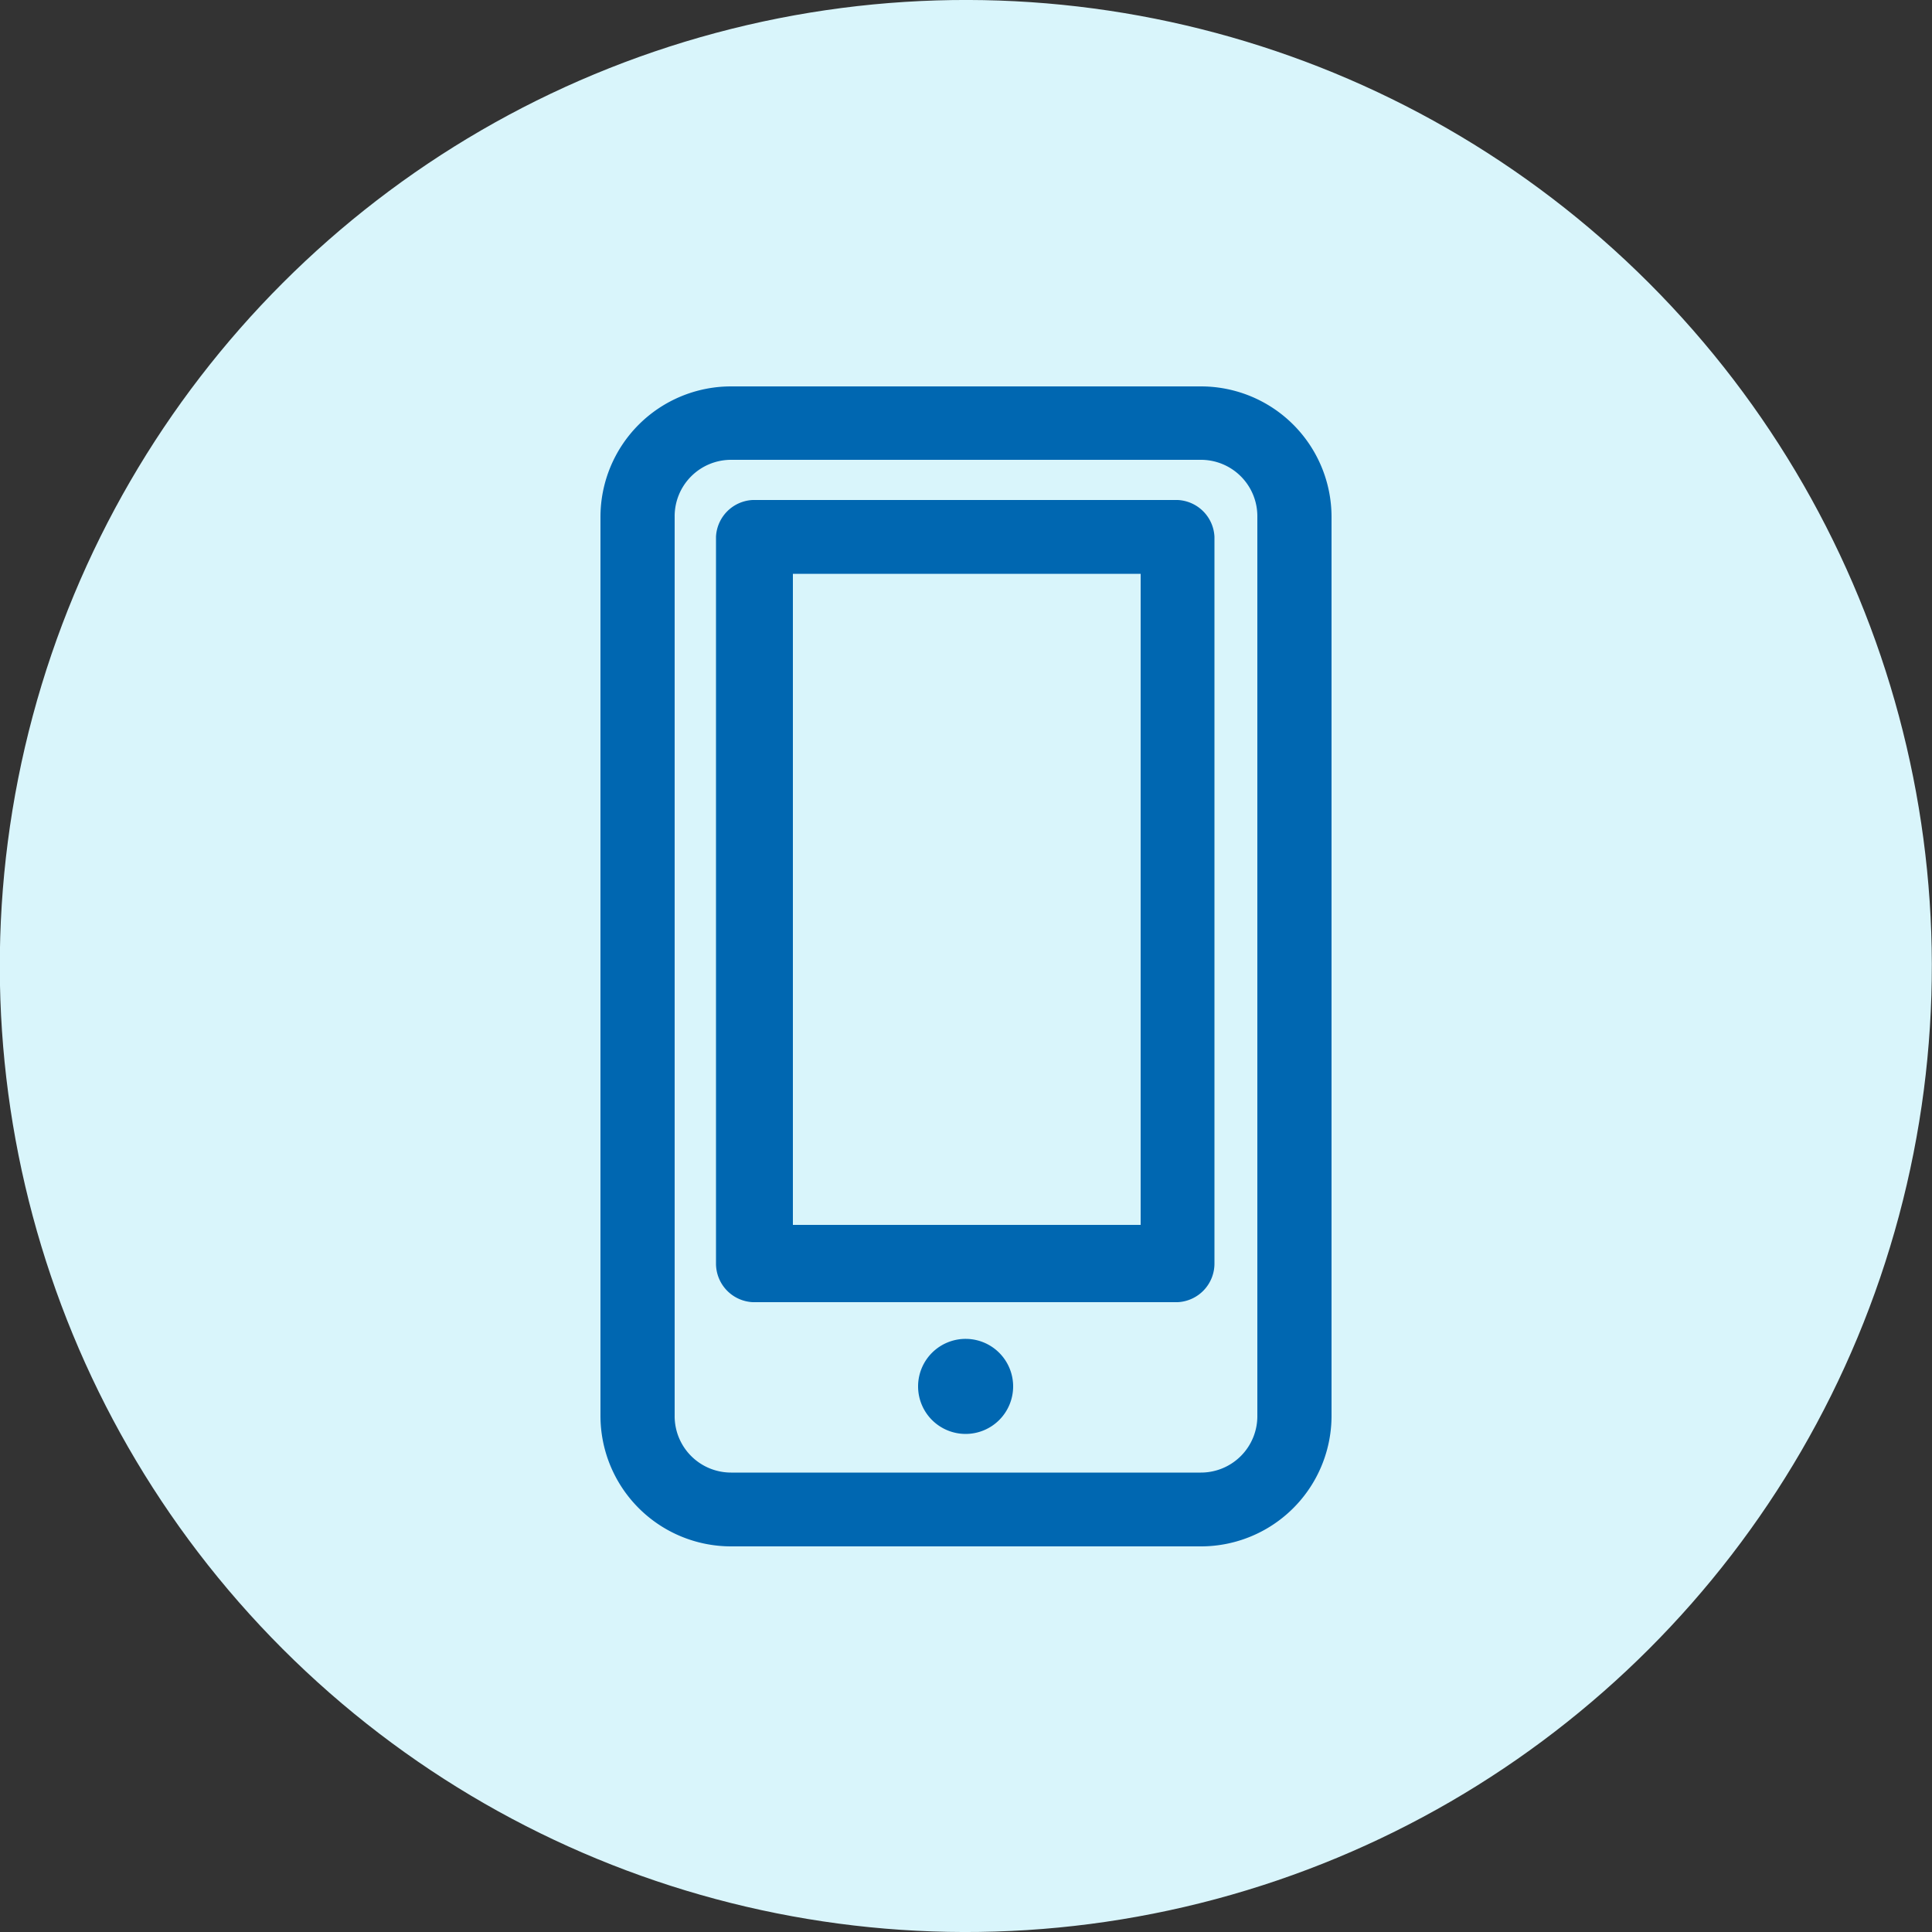
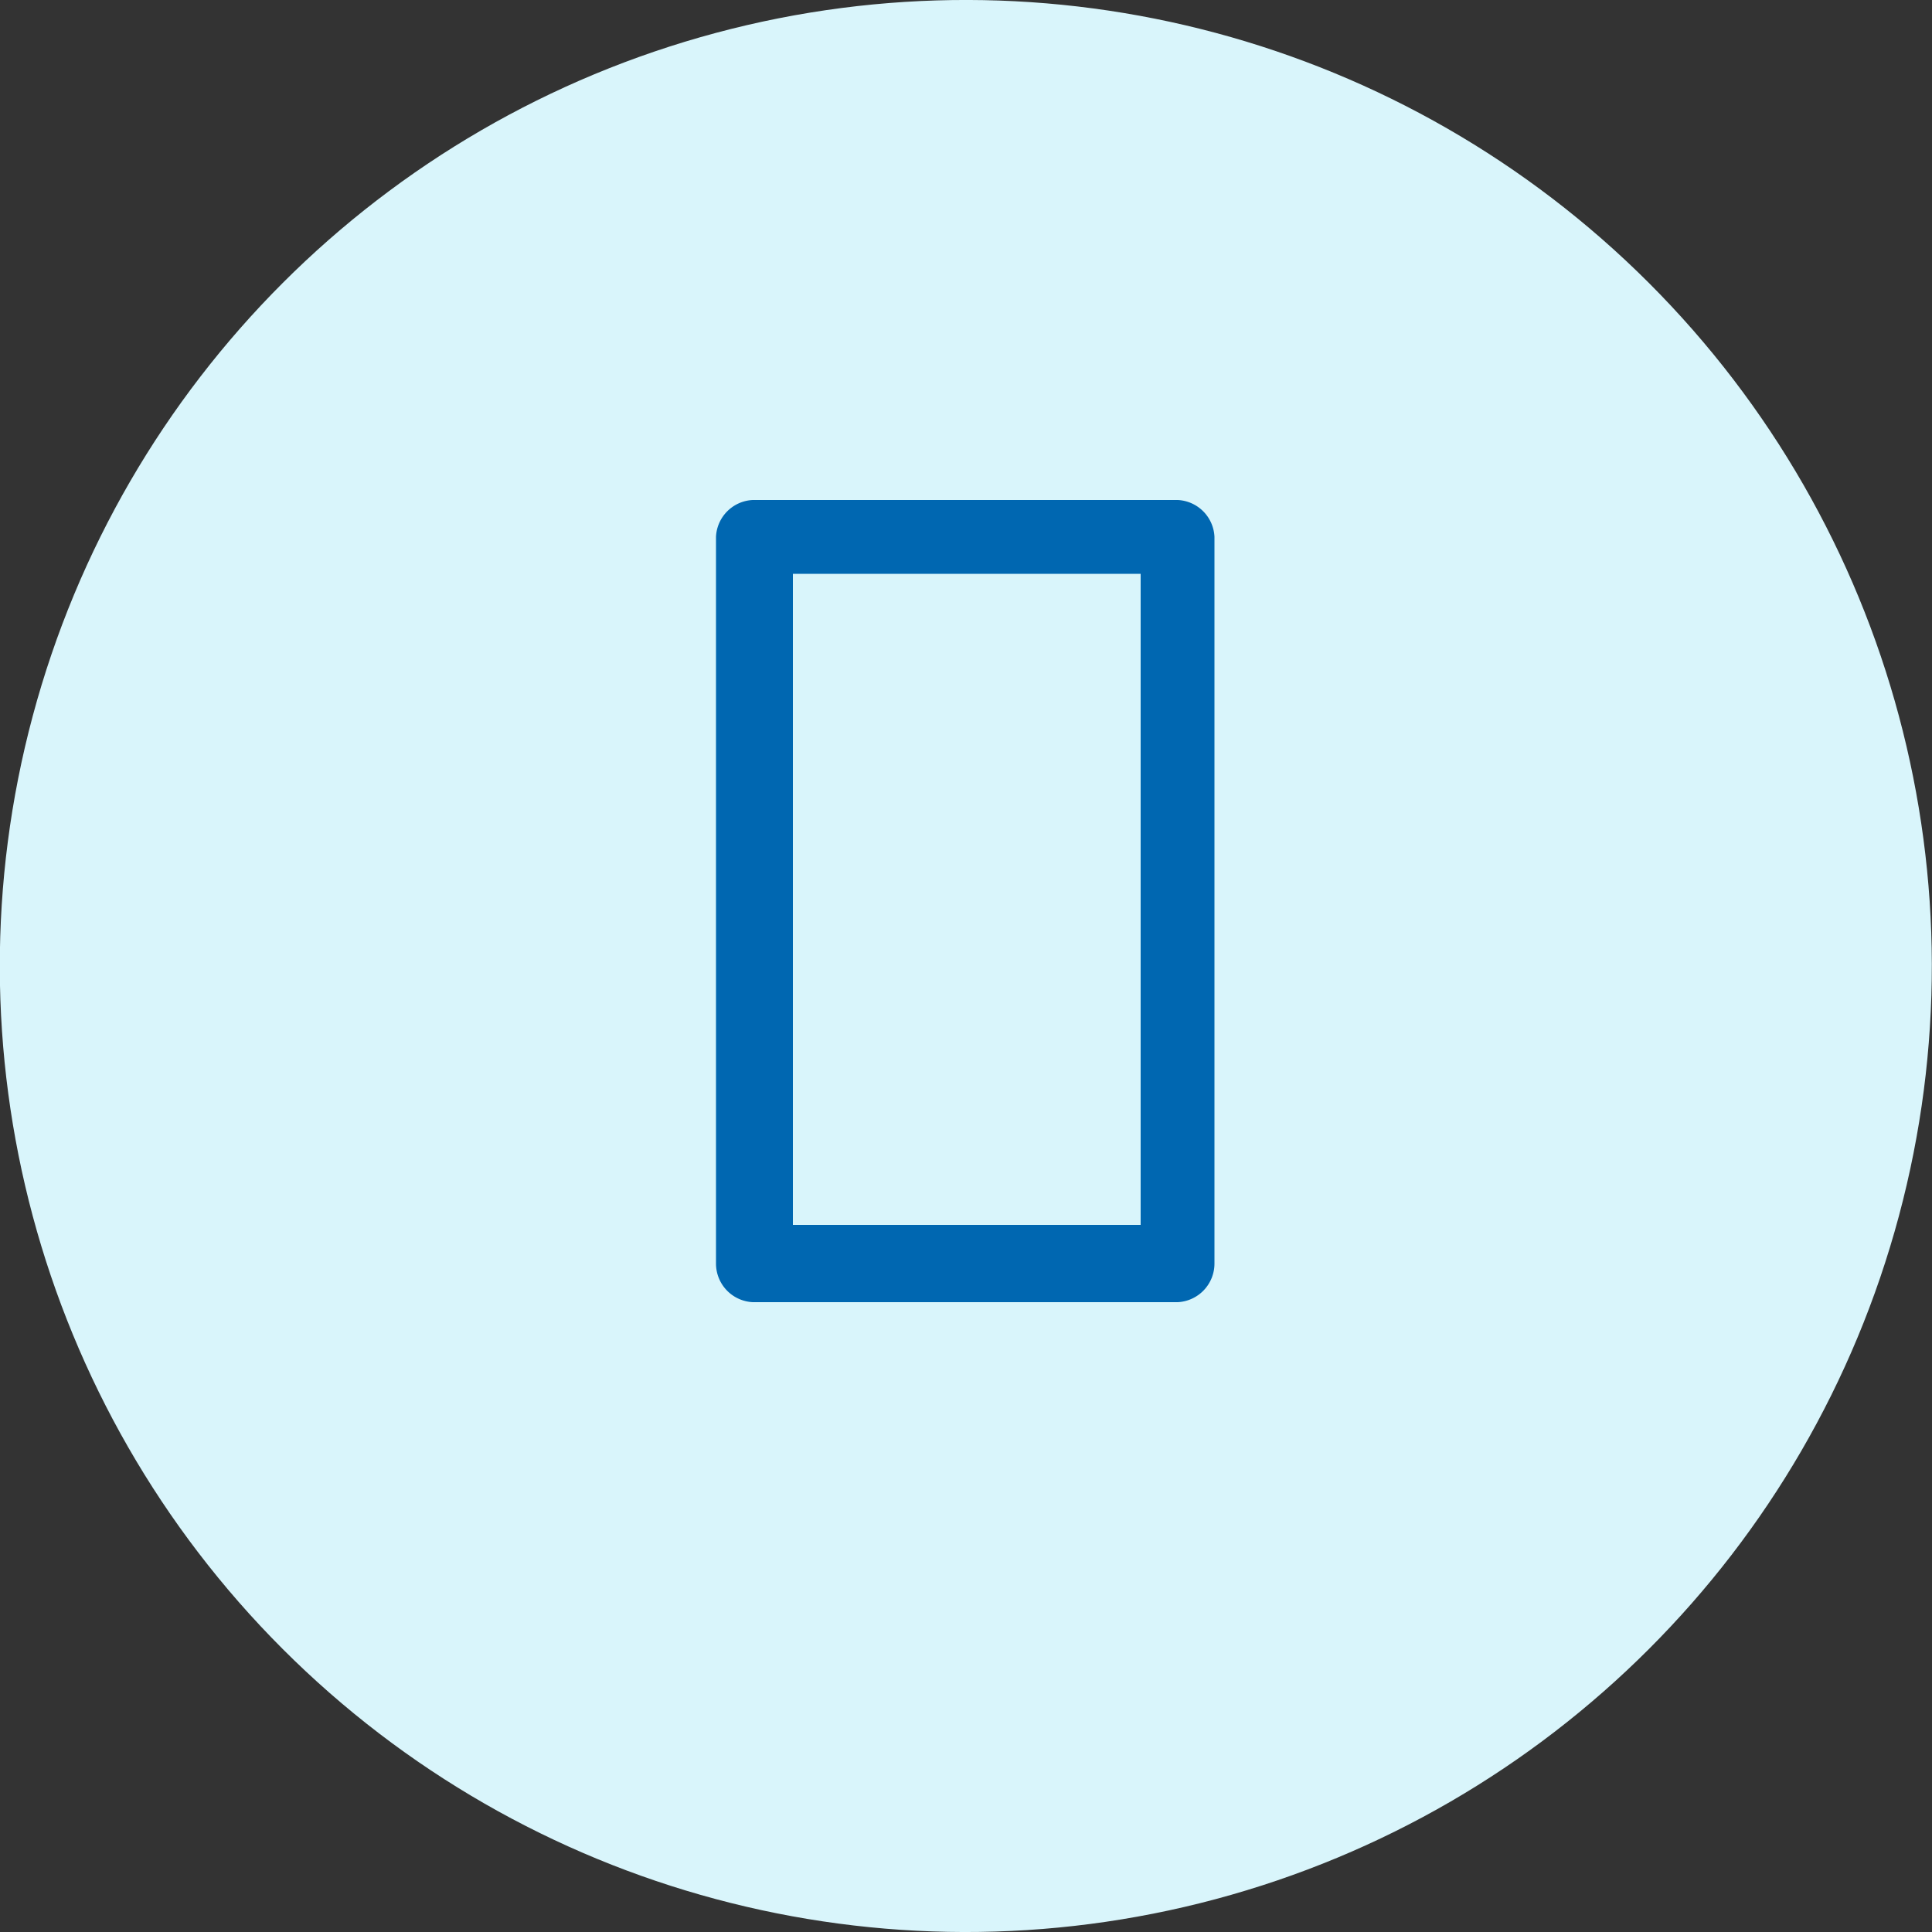
<svg xmlns="http://www.w3.org/2000/svg" viewBox="0 0 50 50">
  <rect x="0" y="0" width="50" height="50" fill="#333333" stroke="none" />
  <g id="Layer_5" data-name="Layer 5">
    <circle cx="540" cy="540" r="25" transform="translate(-738.68 25) rotate(-45)" style="fill:#d9f5fb" />
-     <path d="M546.08,525H533.92a3.38,3.38,0,0,0-3.38,3.38v23.26a3.38,3.38,0,0,0,3.38,3.38h12.16a3.38,3.38,0,0,0,3.38-3.38V528.37A3.38,3.38,0,0,0,546.08,525Zm1.46,26.64a1.46,1.46,0,0,1-1.46,1.47H533.92a1.46,1.46,0,0,1-1.46-1.47V528.37a1.46,1.46,0,0,1,1.46-1.47h12.16a1.46,1.46,0,0,1,1.46,1.47Z" transform="translate(-515 -515)" style="fill:#0067b1" />
    <path d="M546.43,528.89a1,1,0,0,0-.95-.95h-11a1,1,0,0,0-.95.95V547.7a1,1,0,0,0,.95,1h11a1,1,0,0,0,.95-1m-1.91-1h-9V529.85h9Z" transform="translate(-515 -515)" style="fill:#0067b1" />
-     <path d="M540,549.65a1.23,1.23,0,1,0,1.22,1.23A1.23,1.23,0,0,0,540,549.65Z" transform="translate(-515 -515)" style="fill:#0067b1" />
  </g>
</svg>